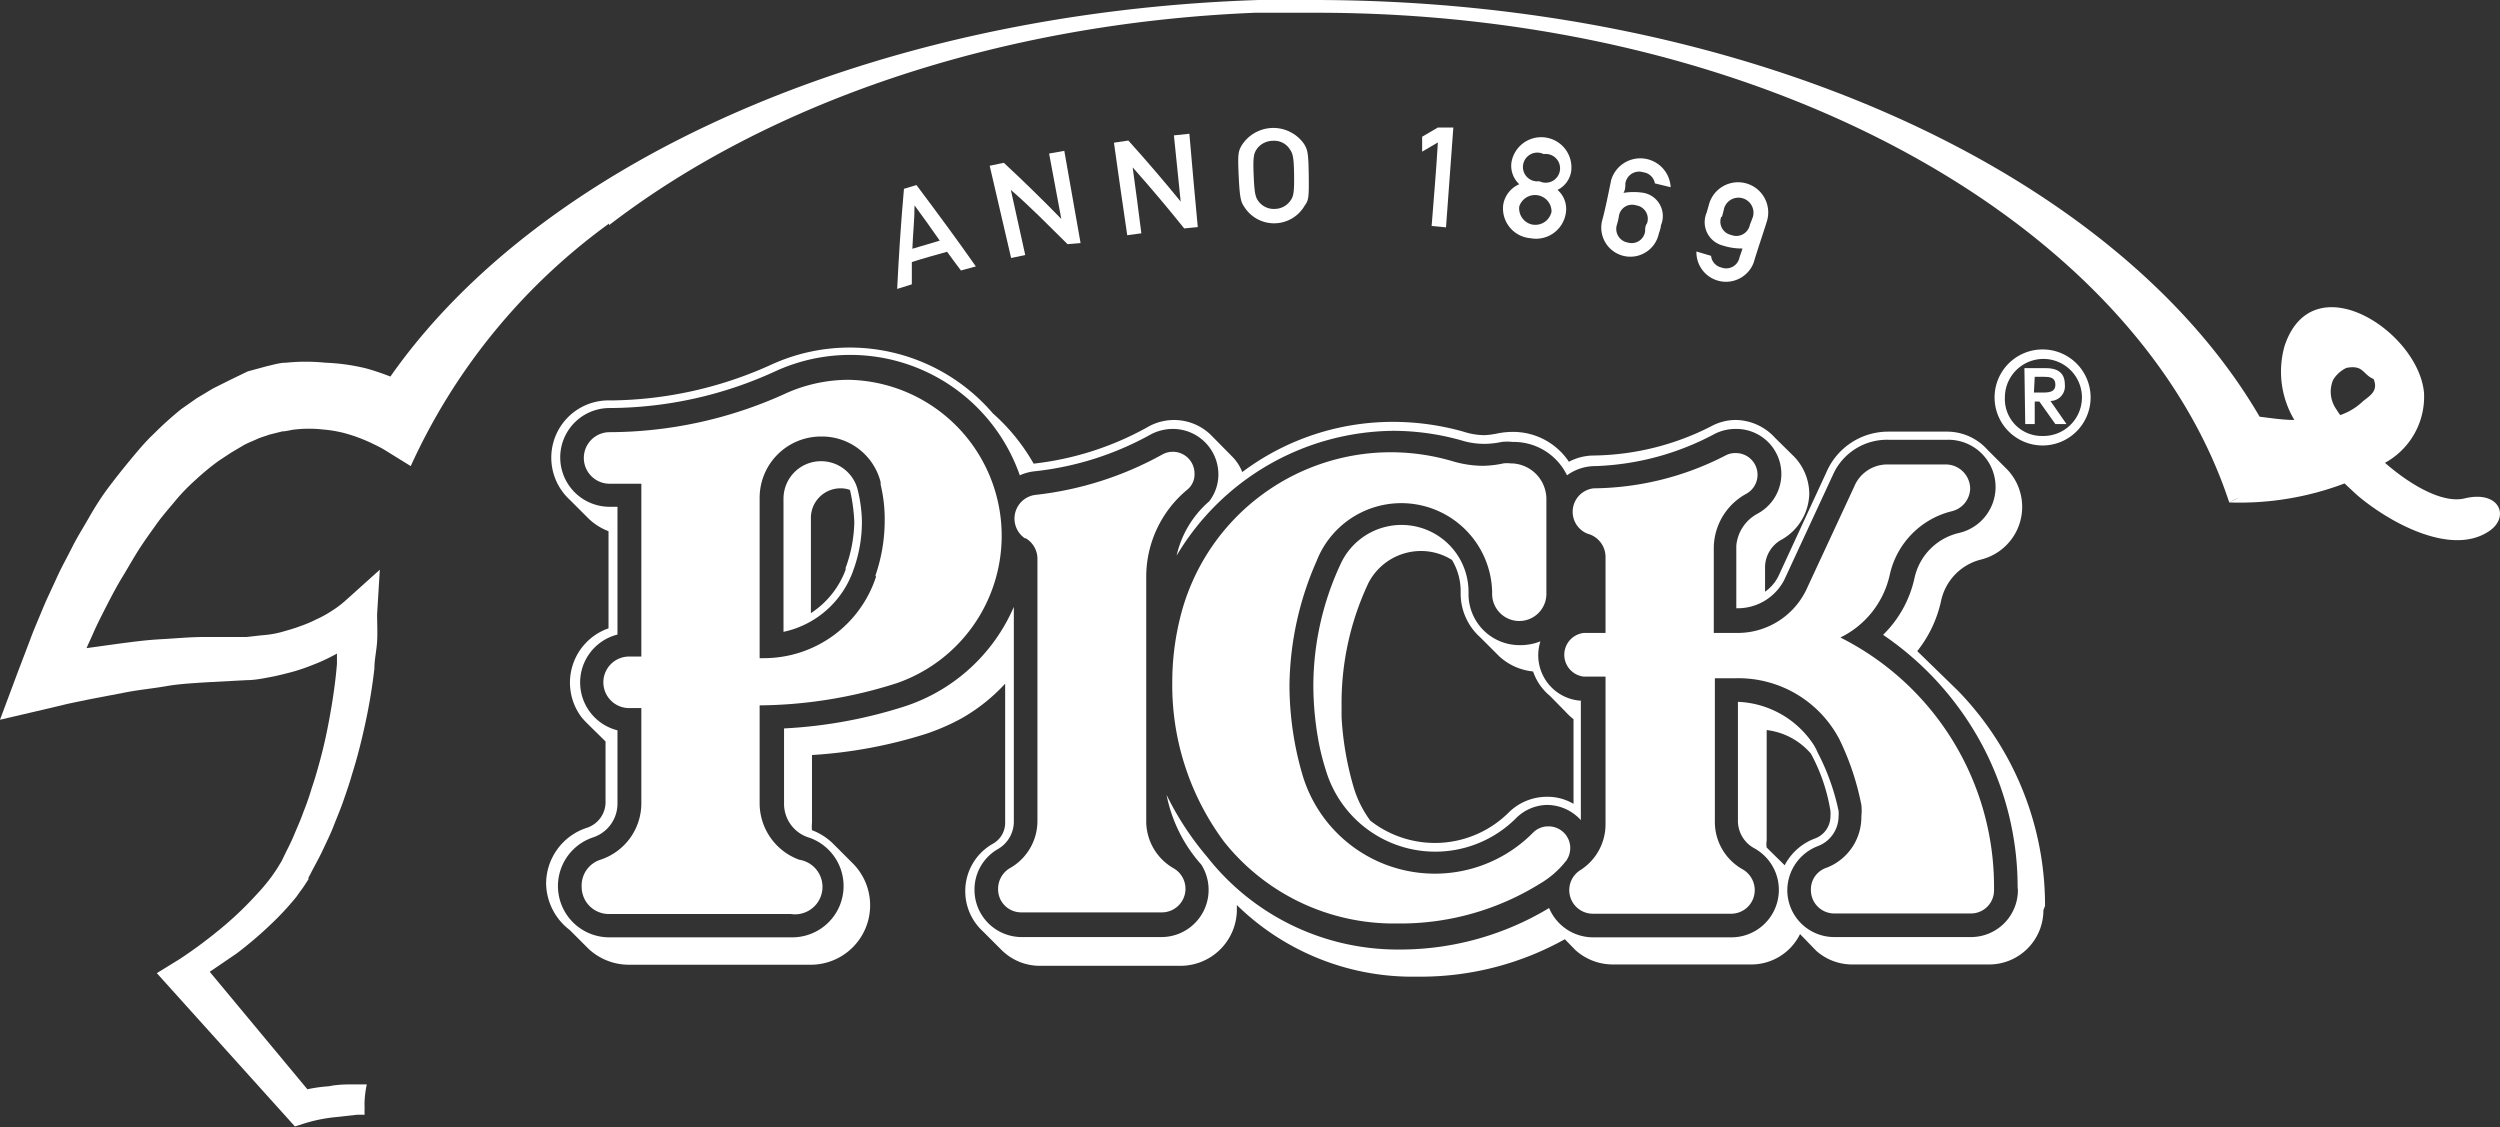
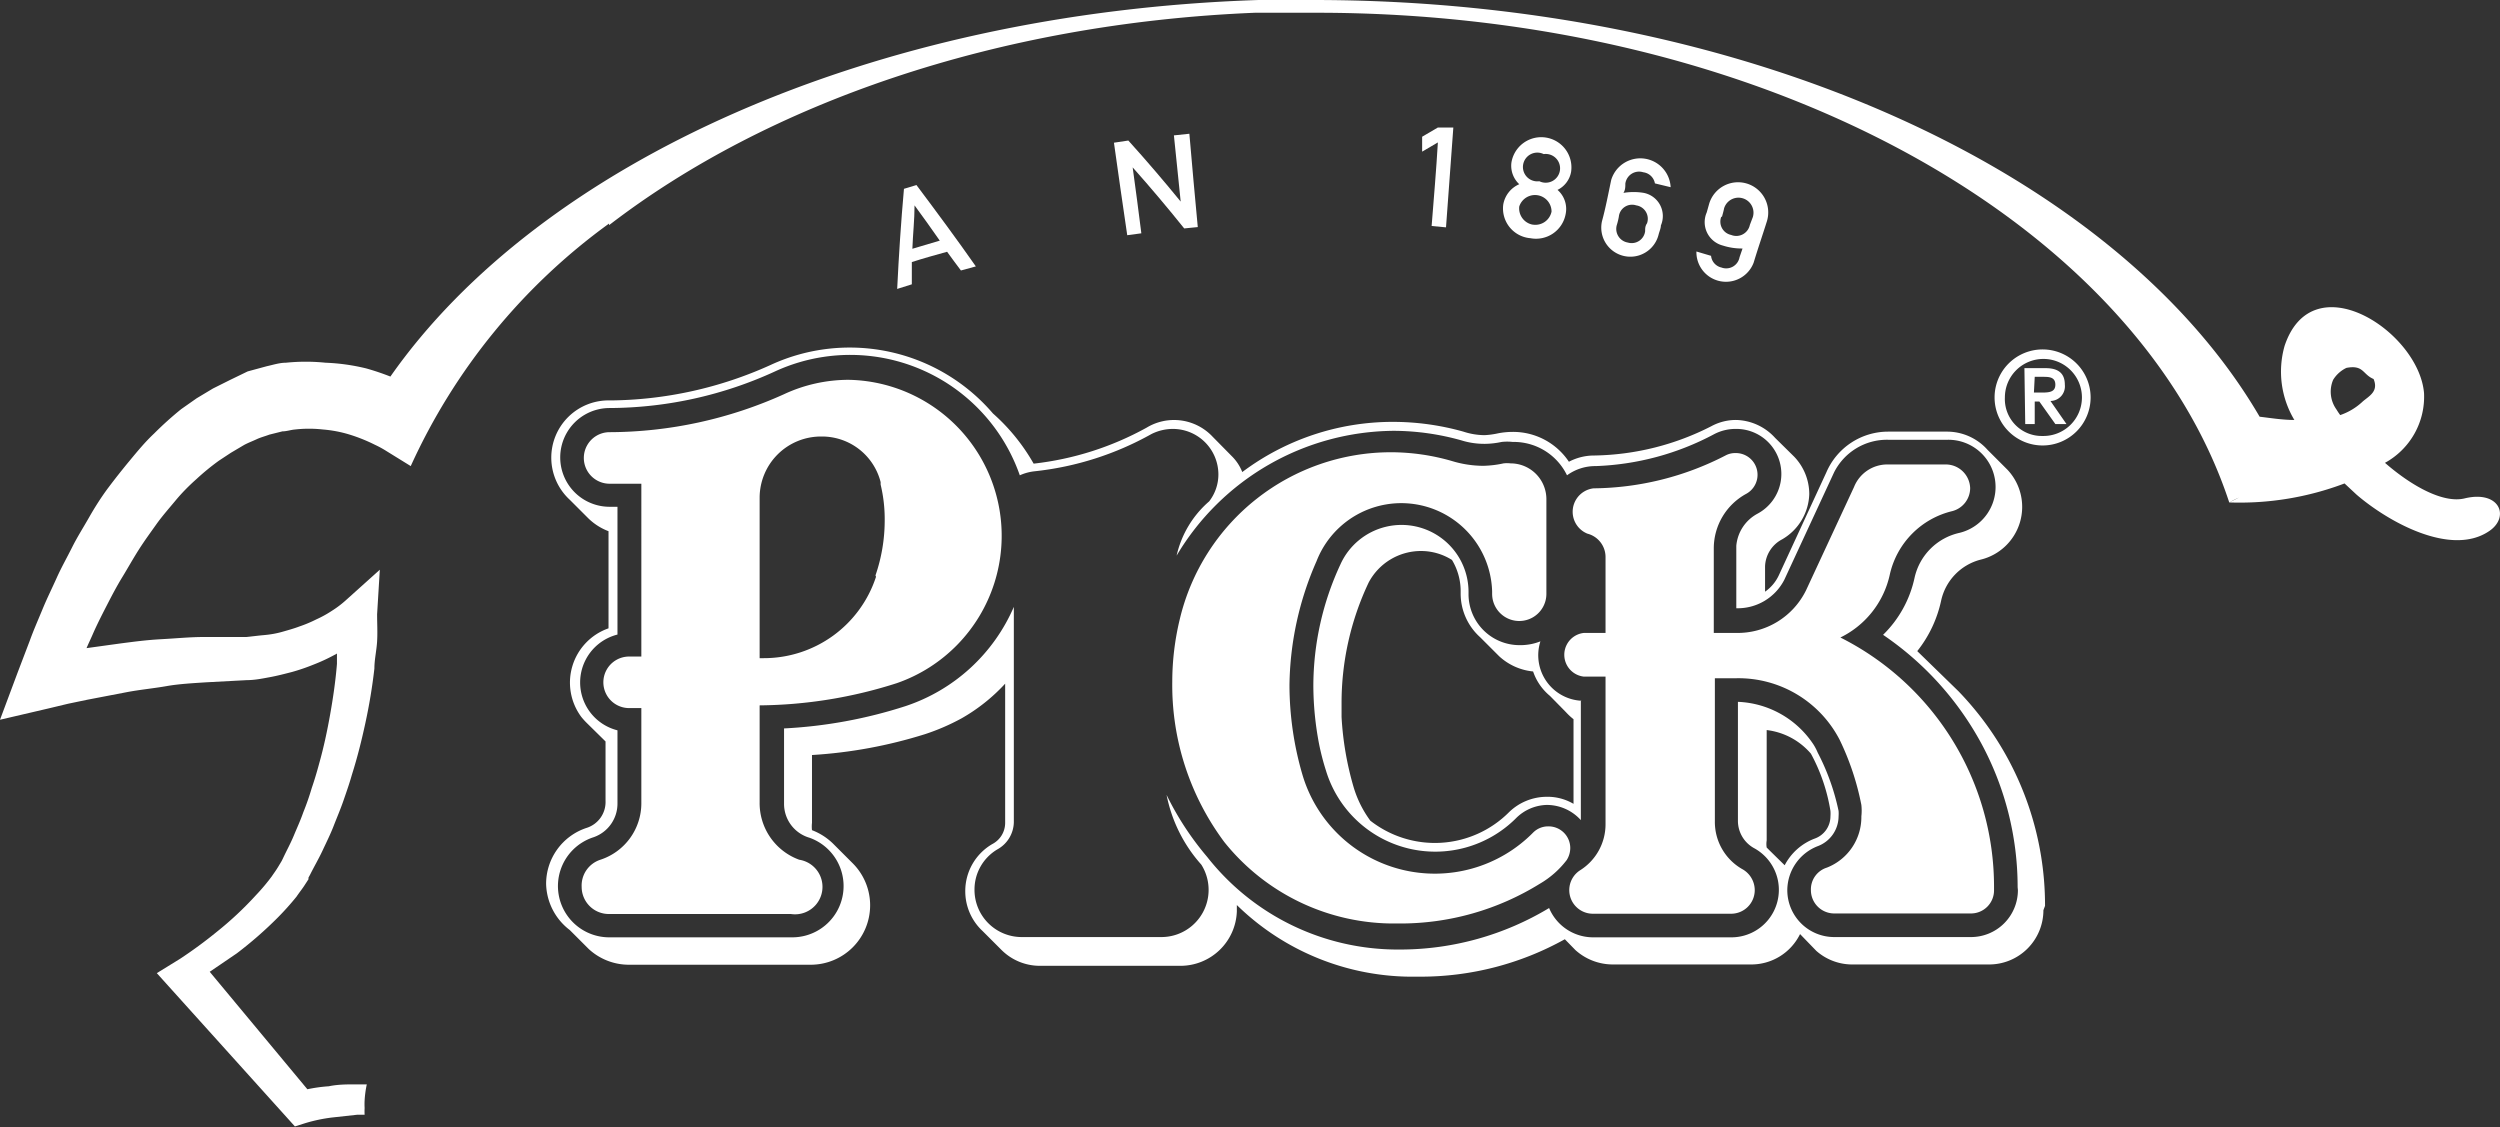
<svg xmlns="http://www.w3.org/2000/svg" viewBox="0 0 92.15 41.54">
  <rect x="0" y="0" width="92.15" height="41.54" fill="#333333" stroke="none" />
  <defs>
    <style>.b08eea5b-9579-4038-b403-1b4c31b4c2fc{fill:#fff;}</style>
  </defs>
  <title>logo_pick_anno_white</title>
  <g id="be0217b7-4e6e-43c1-a56c-69aa5affa89c" data-name="Layer 2">
    <g id="f9b71bbd-60ce-44a5-9036-64edf6e43ab1" data-name="Layer 1">
      <path class="b08eea5b-9579-4038-b403-1b4c31b4c2fc" d="M34.91,9.28c-.43.12-.87.24-1.3.38,0,.27,0,.54,0,.82l-.54.17c.06-1.23.14-2.46.25-3.69l.46-.14c.75,1,1.49,2,2.19,3l-.55.15C35.23,9.72,35.07,9.5,34.91,9.28Zm-.27-.41c-.31-.44-.61-.87-.93-1.3h0c0,.53-.06,1.06-.08,1.6Z" />
-       <path class="b08eea5b-9579-4038-b403-1b4c31b4c2fc" d="M36.48,6.11,37,6c.73.68,1.44,1.37,2.12,2.07h0l-.45-2.41.56-.1.6,3.4L39.35,9C38.67,8.33,38,7.64,37.26,7h0c.18.8.35,1.6.53,2.4l-.52.11Z" />
      <path class="b08eea5b-9579-4038-b403-1b4c31b4c2fc" d="M41.06,5.26l.53-.08c.67.74,1.31,1.49,1.93,2.25h0c-.08-.82-.17-1.63-.25-2.44l.57-.06c.1,1.15.2,2.29.31,3.44l-.5.05c-.61-.76-1.24-1.51-1.9-2.25h0c.11.81.22,1.62.32,2.43l-.52.07C41.38,7.53,41.22,6.39,41.06,5.26Z" />
-       <path class="b08eea5b-9579-4038-b403-1b4c31b4c2fc" d="M45.75,5.39a1.38,1.38,0,0,1,2.32-.08c.12.2.16.3.17,1.13s0,.94-.15,1.14a1.3,1.3,0,0,1-2.21.07c-.13-.19-.18-.29-.22-1.12S45.64,5.6,45.75,5.39Zm.68,2.08A.7.7,0,0,0,47,7.7a.71.71,0,0,0,.54-.27c.13-.17.17-.27.16-1s-.06-.8-.21-1a.68.68,0,0,0-.57-.24.74.74,0,0,0-.57.27c-.13.18-.17.28-.14,1S46.28,7.3,46.43,7.47Z" />
      <path class="b08eea5b-9579-4038-b403-1b4c31b4c2fc" d="M53,5.25l-.58.34c0-.19,0-.37,0-.55l.58-.34.57,0L53.3,8.38l-.53-.05C52.85,7.31,52.94,6.28,53,5.25Z" />
      <path class="b08eea5b-9579-4038-b403-1b4c31b4c2fc" d="M56,6.79A.93.93,0,0,1,55.71,6a1.11,1.11,0,0,1,2.2.34.92.92,0,0,1-.5.66.93.93,0,0,1,.3.89,1.11,1.11,0,0,1-1.3.89,1.1,1.1,0,0,1-1-1.24A1,1,0,0,1,56,6.79Zm.5,1.49a.61.61,0,0,0,.69-.48A.61.61,0,0,0,56,7.61.61.61,0,0,0,56.49,8.28Zm.24-1.6a.53.53,0,1,0,.16-1,.53.53,0,1,0-.16,1Z" />
      <path class="b08eea5b-9579-4038-b403-1b4c31b4c2fc" d="M59.39,6.63a1.12,1.12,0,0,1,2.19.27L61,6.76a.5.5,0,0,0-.43-.41.51.51,0,0,0-.66.42c0,.12,0,.23-.07.34a2.26,2.26,0,0,1,.75,0,.87.87,0,0,1,.63,1.2c0,.1-.05.21-.08.32a1.07,1.07,0,0,1-2.09-.48C59.18,7.68,59.28,7.15,59.39,6.63Zm.21,1.65a.51.51,0,0,0,.4.66.5.5,0,0,0,.64-.42c0-.1,0-.19.07-.29a.5.5,0,0,0-.4-.66.49.49,0,0,0-.64.42A2.46,2.46,0,0,1,59.6,8.28Z" />
      <path class="b08eea5b-9579-4038-b403-1b4c31b4c2fc" d="M63,7.51a1.11,1.11,0,0,1,2.13.64c-.16.51-.33,1-.49,1.53a1.09,1.09,0,0,1-2.11-.41l.54.16a.49.49,0,0,0,.38.43.5.5,0,0,0,.67-.38l.11-.32a2.29,2.29,0,0,1-.73-.11.89.89,0,0,1-.59-1.22Zm.45.47a.5.5,0,0,0,.36.68.51.51,0,0,0,.69-.37L64.61,8a.55.55,0,1,0-1.06-.32C63.53,7.79,63.5,7.88,63.47,8Z" />
-       <path class="b08eea5b-9579-4038-b403-1b4c31b4c2fc" d="M30.27,17a1.38,1.38,0,0,0-1.39,1.38v4.91h0A3.5,3.5,0,0,0,31.46,21a5.18,5.18,0,0,0,.31-1.81A5.24,5.24,0,0,0,31.6,18,1.39,1.39,0,0,0,30.27,17Zm.9,4a3.26,3.26,0,0,1-1.28,1.6V19.06A1.09,1.09,0,0,1,31,18a.92.92,0,0,1,.33.06,6.45,6.45,0,0,1,.16,1.18A5.14,5.14,0,0,1,31.17,20.93Z" />
      <path class="b08eea5b-9579-4038-b403-1b4c31b4c2fc" d="M58.29,25.83a1.68,1.68,0,0,1-1.51-2.19,2,2,0,0,1-.77.14,1.88,1.88,0,0,1-1.88-1.89V21.8a2.47,2.47,0,0,0-4.72-1,10.64,10.64,0,0,0-1,4.48,11.59,11.59,0,0,0,.21,2.14c.07.35.16.69.26,1a4.21,4.21,0,0,0,7,1.74A1.66,1.66,0,0,1,57,29.67a1.69,1.69,0,0,1,1.27.56V25.81ZM58,29.63a1.88,1.88,0,0,0-1-.26,2,2,0,0,0-1.38.57,3.86,3.86,0,0,1-5.11.31A4,4,0,0,1,49.89,29a11.42,11.42,0,0,1-.44-2.57c0-.16,0-.32,0-.48a10.36,10.36,0,0,1,1-4.48,2.18,2.18,0,0,1,1.93-1.16,2.14,2.14,0,0,1,1.14.33,2.23,2.23,0,0,1,.32,1.15v.08a2.16,2.16,0,0,0,.72,1.62l.7.7a2.15,2.15,0,0,0,1.25.56,2,2,0,0,0,.62.9h0l.59.6a2.33,2.33,0,0,0,.28.26h0Z" />
      <path class="b08eea5b-9579-4038-b403-1b4c31b4c2fc" d="M75.38,33.39a11.35,11.35,0,0,0-2.33-6.91h0a11.63,11.63,0,0,0-.86-1L70.67,24a4.51,4.51,0,0,0,.88-1.86A2,2,0,0,1,73,20.63a2,2,0,0,0,1-3.31l-.74-.74a2,2,0,0,0-1.5-.67H69.59a2.48,2.48,0,0,0-2.27,1.5L65.57,21.2a1.52,1.52,0,0,1-.51.61v-.93a1.17,1.17,0,0,1,.63-1,2,2,0,0,0,1-1.67,2,2,0,0,0-.55-1.37l-.71-.7A2,2,0,0,0,64,15.48a1.9,1.9,0,0,0-.92.23,9.78,9.78,0,0,1-4.31,1.08,2,2,0,0,0-.94.23,2.47,2.47,0,0,0-2.09-1.1,2.84,2.84,0,0,0-.51.05,3,3,0,0,1-.51.07,2.55,2.55,0,0,1-.78-.13,9.59,9.59,0,0,0-2.59-.36,9.24,9.24,0,0,0-5.56,1.85,1.69,1.69,0,0,0-.39-.59l-.7-.71a1.95,1.95,0,0,0-2.43-.34,11.16,11.16,0,0,1-4.17,1.33,7.25,7.25,0,0,0-1.5-1.85,6.95,6.95,0,0,0-8.19-1.79,14.59,14.59,0,0,1-5.91,1.31A2.11,2.11,0,0,0,21,18.42l.65.65a2.16,2.16,0,0,0,.78.51v3.58a2.12,2.12,0,0,0-1,3.27h0l0,0h0a2.84,2.84,0,0,0,.23.25.08.08,0,0,1,0,0l.66.65v2.19a1,1,0,0,1-.71,1,2.17,2.17,0,0,0-1.48,2.07A2.2,2.2,0,0,0,21,34.28l.7.7a2.18,2.18,0,0,0,1.49.58H29.9a2.19,2.19,0,0,0,1.55-3.72l-.7-.7a2.26,2.26,0,0,0-.82-.54,1.17,1.17,0,0,1,0-.27v-2.5a17.37,17.37,0,0,0,4.17-.77,8,8,0,0,0,1.34-.58h0l0,0h0a6.63,6.63,0,0,0,1.61-1.28v5.13a.88.88,0,0,1-.47.78,2,2,0,0,0-1,1.74,2,2,0,0,0,.64,1.47l.7.7a2,2,0,0,0,1.41.58h5.17a2.08,2.08,0,0,0,2.09-2c0-.08,0-.16,0-.24A9.26,9.26,0,0,0,52.22,36h.16a10.92,10.92,0,0,0,5.3-1.38l.39.4a2.06,2.06,0,0,0,1.37.53h5.09a2,2,0,0,0,1.82-1.12l.6.62a2,2,0,0,0,1.37.5h5a2,2,0,0,0,2-2h0Zm-1-.58a1.73,1.73,0,0,1-1.75,1.73h-5a1.73,1.73,0,0,1-1.75-1.73A1.75,1.75,0,0,1,67,31.19a1.18,1.18,0,0,0,.77-1.1,1.36,1.36,0,0,0,0-.2A8.35,8.35,0,0,0,67,27.74a2,2,0,0,0-.15-.29h0a3.5,3.5,0,0,0-2.79-1.58v4.39a1.15,1.15,0,0,0,.59,1,1.75,1.75,0,0,1-.82,3.29H58.72a1.76,1.76,0,0,1-1.62-1.08A10.65,10.65,0,0,1,51.61,35H51.5a8.93,8.93,0,0,1-7-3.41A10.94,10.94,0,0,1,43,29.3a5.43,5.43,0,0,0,1.28,2.57,1.74,1.74,0,0,1-1.48,2.67H37.67a1.74,1.74,0,0,1-1.75-1.74,1.72,1.72,0,0,1,.84-1.49,1.17,1.17,0,0,0,.61-1V27.37h0v-5a6.62,6.62,0,0,1-4,3.66,17.4,17.4,0,0,1-4.47.82v2.77a1.3,1.3,0,0,0,.94,1.26,1.89,1.89,0,0,1-.64,3.67H22.47a1.89,1.89,0,0,1-.59-3.69,1.31,1.31,0,0,0,.88-1.25V26.92a1.82,1.82,0,0,1,0-3.53V18.68h-.29a1.82,1.82,0,0,1,0-3.64,14.74,14.74,0,0,0,6.12-1.36,6.62,6.62,0,0,1,9,3.84,1.79,1.79,0,0,1,.56-.15A11.25,11.25,0,0,0,42.44,16a1.77,1.77,0,0,1,.79-.19,1.68,1.68,0,0,1,1.68,1.67,1.62,1.62,0,0,1-.34,1,3.73,3.73,0,0,0-1.2,2,9.39,9.39,0,0,1,8-4.6,9.3,9.3,0,0,1,2.49.35,2.84,2.84,0,0,0,.88.13,3.08,3.08,0,0,0,.61-.07,1.84,1.84,0,0,1,.41,0,2.18,2.18,0,0,1,2,1.23h0a1.77,1.77,0,0,1,1.06-.34A10,10,0,0,0,63.19,16a1.7,1.7,0,0,1,.78-.19,1.66,1.66,0,0,1,.82,3.12A1.49,1.49,0,0,0,64,20.12v2.3a1.93,1.93,0,0,0,1.77-1.05l1.83-3.95a2.18,2.18,0,0,1,2-1.21h2.19a1.74,1.74,0,0,1,.44,3.43,2.18,2.18,0,0,0-1.66,1.66,4.16,4.16,0,0,1-1.16,2.1,11.4,11.4,0,0,1,3.62,4h0a11.15,11.15,0,0,1,1.34,5.3Zm-8.59-.91-.54-.53-.13-.13a.8.8,0,0,1,0-.26V26.91a2.54,2.54,0,0,1,1.63.87,6.59,6.59,0,0,1,.72,2.11,1.36,1.36,0,0,1,0,.2.87.87,0,0,1-.58.82A2.07,2.07,0,0,0,65.78,31.9Z" />
      <path class="b08eea5b-9579-4038-b403-1b4c31b4c2fc" d="M31.29,14a5.65,5.65,0,0,0-2.39.53,15.73,15.73,0,0,1-6.43,1.4.95.95,0,0,0,0,1.9h1.17V24.2h-.45a.95.95,0,0,0,0,1.9h.45v3.51a2.19,2.19,0,0,1-1.51,2.08,1,1,0,0,0-.69,1,1,1,0,0,0,1,1h6.71a1,1,0,0,0,.31-2A2.22,2.22,0,0,1,28,29.58V26a17,17,0,0,0,5.06-.82A5.75,5.75,0,0,0,31.29,14Zm1,7.26a4.35,4.35,0,0,1-4.14,3H28V18.34a2.26,2.26,0,0,1,2.26-2.25,2.23,2.23,0,0,1,2.2,1.68l0,.09a5.48,5.48,0,0,1,.15,1.35,6.22,6.22,0,0,1-.34,2Z" />
-       <path class="b08eea5b-9579-4038-b403-1b4c31b4c2fc" d="M37.79,19.85a.88.88,0,0,1,.39-1.61,12.44,12.44,0,0,0,4.65-1.48.8.8,0,0,1,1.2.69.73.73,0,0,1-.28.61,4.17,4.17,0,0,0-1.5,3.19v9a2,2,0,0,0,1,1.75.87.87,0,0,1-.44,1.63H37.65a.85.85,0,0,1-.86-.86.89.89,0,0,1,.4-.75,2,2,0,0,0,1.05-1.77V20.6a.88.88,0,0,0-.45-.77v0Z" />
      <path class="b08eea5b-9579-4038-b403-1b4c31b4c2fc" d="M57,18.4a1.32,1.32,0,0,0-1.32-1.32,1.09,1.09,0,0,0-.26,0,3.85,3.85,0,0,1-.76.09A4,4,0,0,1,53.54,17a8.09,8.09,0,0,0-2.27-.33,8,8,0,0,0-7.78,6.14,9.87,9.87,0,0,0-.28,2.31,9.67,9.67,0,0,0,1.92,5.92,8,8,0,0,0,6.32,3h.16a9.75,9.75,0,0,0,5.14-1.46,3.4,3.4,0,0,0,1-.88.84.84,0,0,0,.13-.44.8.8,0,0,0-.81-.8.78.78,0,0,0-.55.22A5.09,5.09,0,0,1,48,28.53a11.82,11.82,0,0,1-.47-3.28,11.64,11.64,0,0,1,1-4.57A3.35,3.35,0,0,1,55,21.8s0,.06,0,.09a1,1,0,1,0,2,0V18.4Z" />
      <path class="b08eea5b-9579-4038-b403-1b4c31b4c2fc" d="M67.78,23.47a10.28,10.28,0,0,1,5.72,9.2s0,.09,0,.14a.85.85,0,0,1-.87.86h-5a.86.86,0,0,1-.88-.86.84.84,0,0,1,.59-.83,2,2,0,0,0,1.27-1.89,1.93,1.93,0,0,0,0-.42,9.82,9.82,0,0,0-.8-2.4A4.2,4.2,0,0,0,64,25h-.79v5.27a2,2,0,0,0,1,1.76.89.89,0,0,1,.47.78.87.87,0,0,1-.88.87H58.7a.87.87,0,0,1-.46-1.6,2,2,0,0,0,.94-1.7V24.94h-.8a.81.81,0,0,1,0-1.61h.8V20.52a.89.89,0,0,0-.67-.85A.87.87,0,0,1,58.74,18a10.79,10.79,0,0,0,4.86-1.21.75.75,0,0,1,.37-.09.8.8,0,0,1,.4,1.5,2.29,2.29,0,0,0-1.2,2v3.13H64a2.81,2.81,0,0,0,2.57-1.57l1.77-3.81a1.32,1.32,0,0,1,1.21-.83h2.17a.9.9,0,0,1,.9.87.88.88,0,0,1-.66.85,3.1,3.1,0,0,0-2.3,2.33,3.38,3.38,0,0,1-1.89,2.36l0,0Z" />
      <path class="b08eea5b-9579-4038-b403-1b4c31b4c2fc" d="M75.29,12.88a1.77,1.77,0,1,1-1.77,1.77A1.77,1.77,0,0,1,75.29,12.88Zm0,3.19a1.42,1.42,0,1,0-1.39-1.42A1.36,1.36,0,0,0,75.29,16.07Zm-.67-2.5h.78c.47,0,.71.19.71.61a.54.54,0,0,1-.53.6l.59.85h-.41l-.59-.83H75v.83h-.35Zm.35.9h.24c.29,0,.55,0,.55-.29s-.24-.29-.47-.29H75Z" />
      <path class="b08eea5b-9579-4038-b403-1b4c31b4c2fc" d="M90.85,18.37c-.81.2-2-.49-2.94-1.31a2.78,2.78,0,0,0,1.44-2.57c-.19-2.27-4.11-4.83-5.14-1.74a3.47,3.47,0,0,0,.36,2.73c-.43,0-.86-.07-1.28-.12C78.06,6.39,64.42,0,48.4,0H47.18l-.7,0h-.09c-14.31.47-26.48,6-32,13.88a9.3,9.3,0,0,0-.89-.3A7.49,7.49,0,0,0,12,13.37a7.15,7.15,0,0,0-1.46,0c-.24,0-.48.08-.71.13l-.7.19L8.49,14l-.64.32-.6.36-.57.4a12.61,12.61,0,0,0-1,.9c-.33.31-.61.65-.9,1s-.55.68-.79,1-.49.71-.7,1.08-.44.73-.63,1.11-.4.75-.57,1.13-.36.76-.52,1.15-.33.77-.47,1.16L.65,24.79,0,26.53l1.8-.42.71-.17.72-.15,1.46-.28c.48-.09,1-.14,1.45-.22s1-.11,1.46-.14l1.5-.08c.29,0,.58-.06.85-.11s.54-.12.81-.19a7.35,7.35,0,0,0,.79-.27,6.56,6.56,0,0,0,.76-.35l.11-.06,0,.38c-.05.62-.14,1.24-.25,1.86s-.24,1.23-.41,1.83c-.08.3-.17.6-.27.89a9.37,9.37,0,0,1-.31.89c-.1.29-.23.57-.35.86s-.27.56-.4.84l-.05.1,0,0s0,0,0,0l0,0-.12.2c-.09.15-.16.24-.24.36a7.31,7.31,0,0,1-.58.69A12.53,12.53,0,0,1,8,34.34a16.62,16.62,0,0,1-1.36,1l-.86.53,5.09,5.65.38-.12a5.84,5.84,0,0,1,1-.21l.91-.1h.28a2.18,2.18,0,0,1,0-.25,2.53,2.53,0,0,1,0-.28,3.81,3.81,0,0,1,.08-.59h-.4c-.33,0-.67,0-1,.07a5.55,5.55,0,0,0-.79.11l-3.6-4.33h0l1-.68a14.56,14.56,0,0,0,1.51-1.32,10.21,10.21,0,0,0,.69-.77c.1-.15.23-.31.31-.44l.13-.2,0-.06,0,0,0,0,.06-.11c.15-.3.32-.59.46-.89s.29-.6.41-.91.25-.61.36-.93.22-.63.31-.95c.2-.63.36-1.27.5-1.92s.25-1.3.33-2c0-.33.08-.66.1-1s0-.65,0-1L14,21l-1.28,1.15a3.72,3.72,0,0,1-.48.36,4.08,4.08,0,0,1-.58.32,4.78,4.78,0,0,1-.62.26c-.21.08-.43.14-.64.2s-.44.1-.67.12-.44.05-.65.07H7.52c-.52,0-1,.05-1.56.08s-1,.09-1.54.16l-1.23.17c.08-.19.17-.37.25-.56.16-.36.34-.71.52-1.06s.36-.69.55-1,.39-.67.6-1,.43-.63.65-.94.47-.59.71-.88.5-.55.77-.79a8.81,8.81,0,0,1,.83-.68l.44-.29L9,16.4c.15-.08.31-.14.46-.21s.31-.11.47-.17l.48-.12c.16,0,.32-.06.48-.07a4.49,4.49,0,0,1,1,0,4.62,4.62,0,0,1,1,.19,6.1,6.1,0,0,1,.92.37,3.75,3.75,0,0,1,.44.24l.89.55a22.56,22.56,0,0,1,7.31-8.94s0,0,0,.06C28.27,3.82,36.74.86,46.26.47h.27l.62,0H48.5C65,.46,78.77,8.19,82.17,18.52a3,3,0,0,1,.36-.18l-.36.18a10.92,10.92,0,0,0,4.25-.7l.44.41c1.16,1,3.49,2.31,4.9,1.34C92.52,19.05,92.14,18.06,90.85,18.37ZM86,14a1.16,1.16,0,0,1,.49-.44c.64-.12.59.24,1,.41.19.45-.15.62-.39.82a2.29,2.29,0,0,1-.84.51,2.51,2.51,0,0,1-.14-.21A1.12,1.12,0,0,1,86,14Z" />
    </g>
  </g>
</svg>